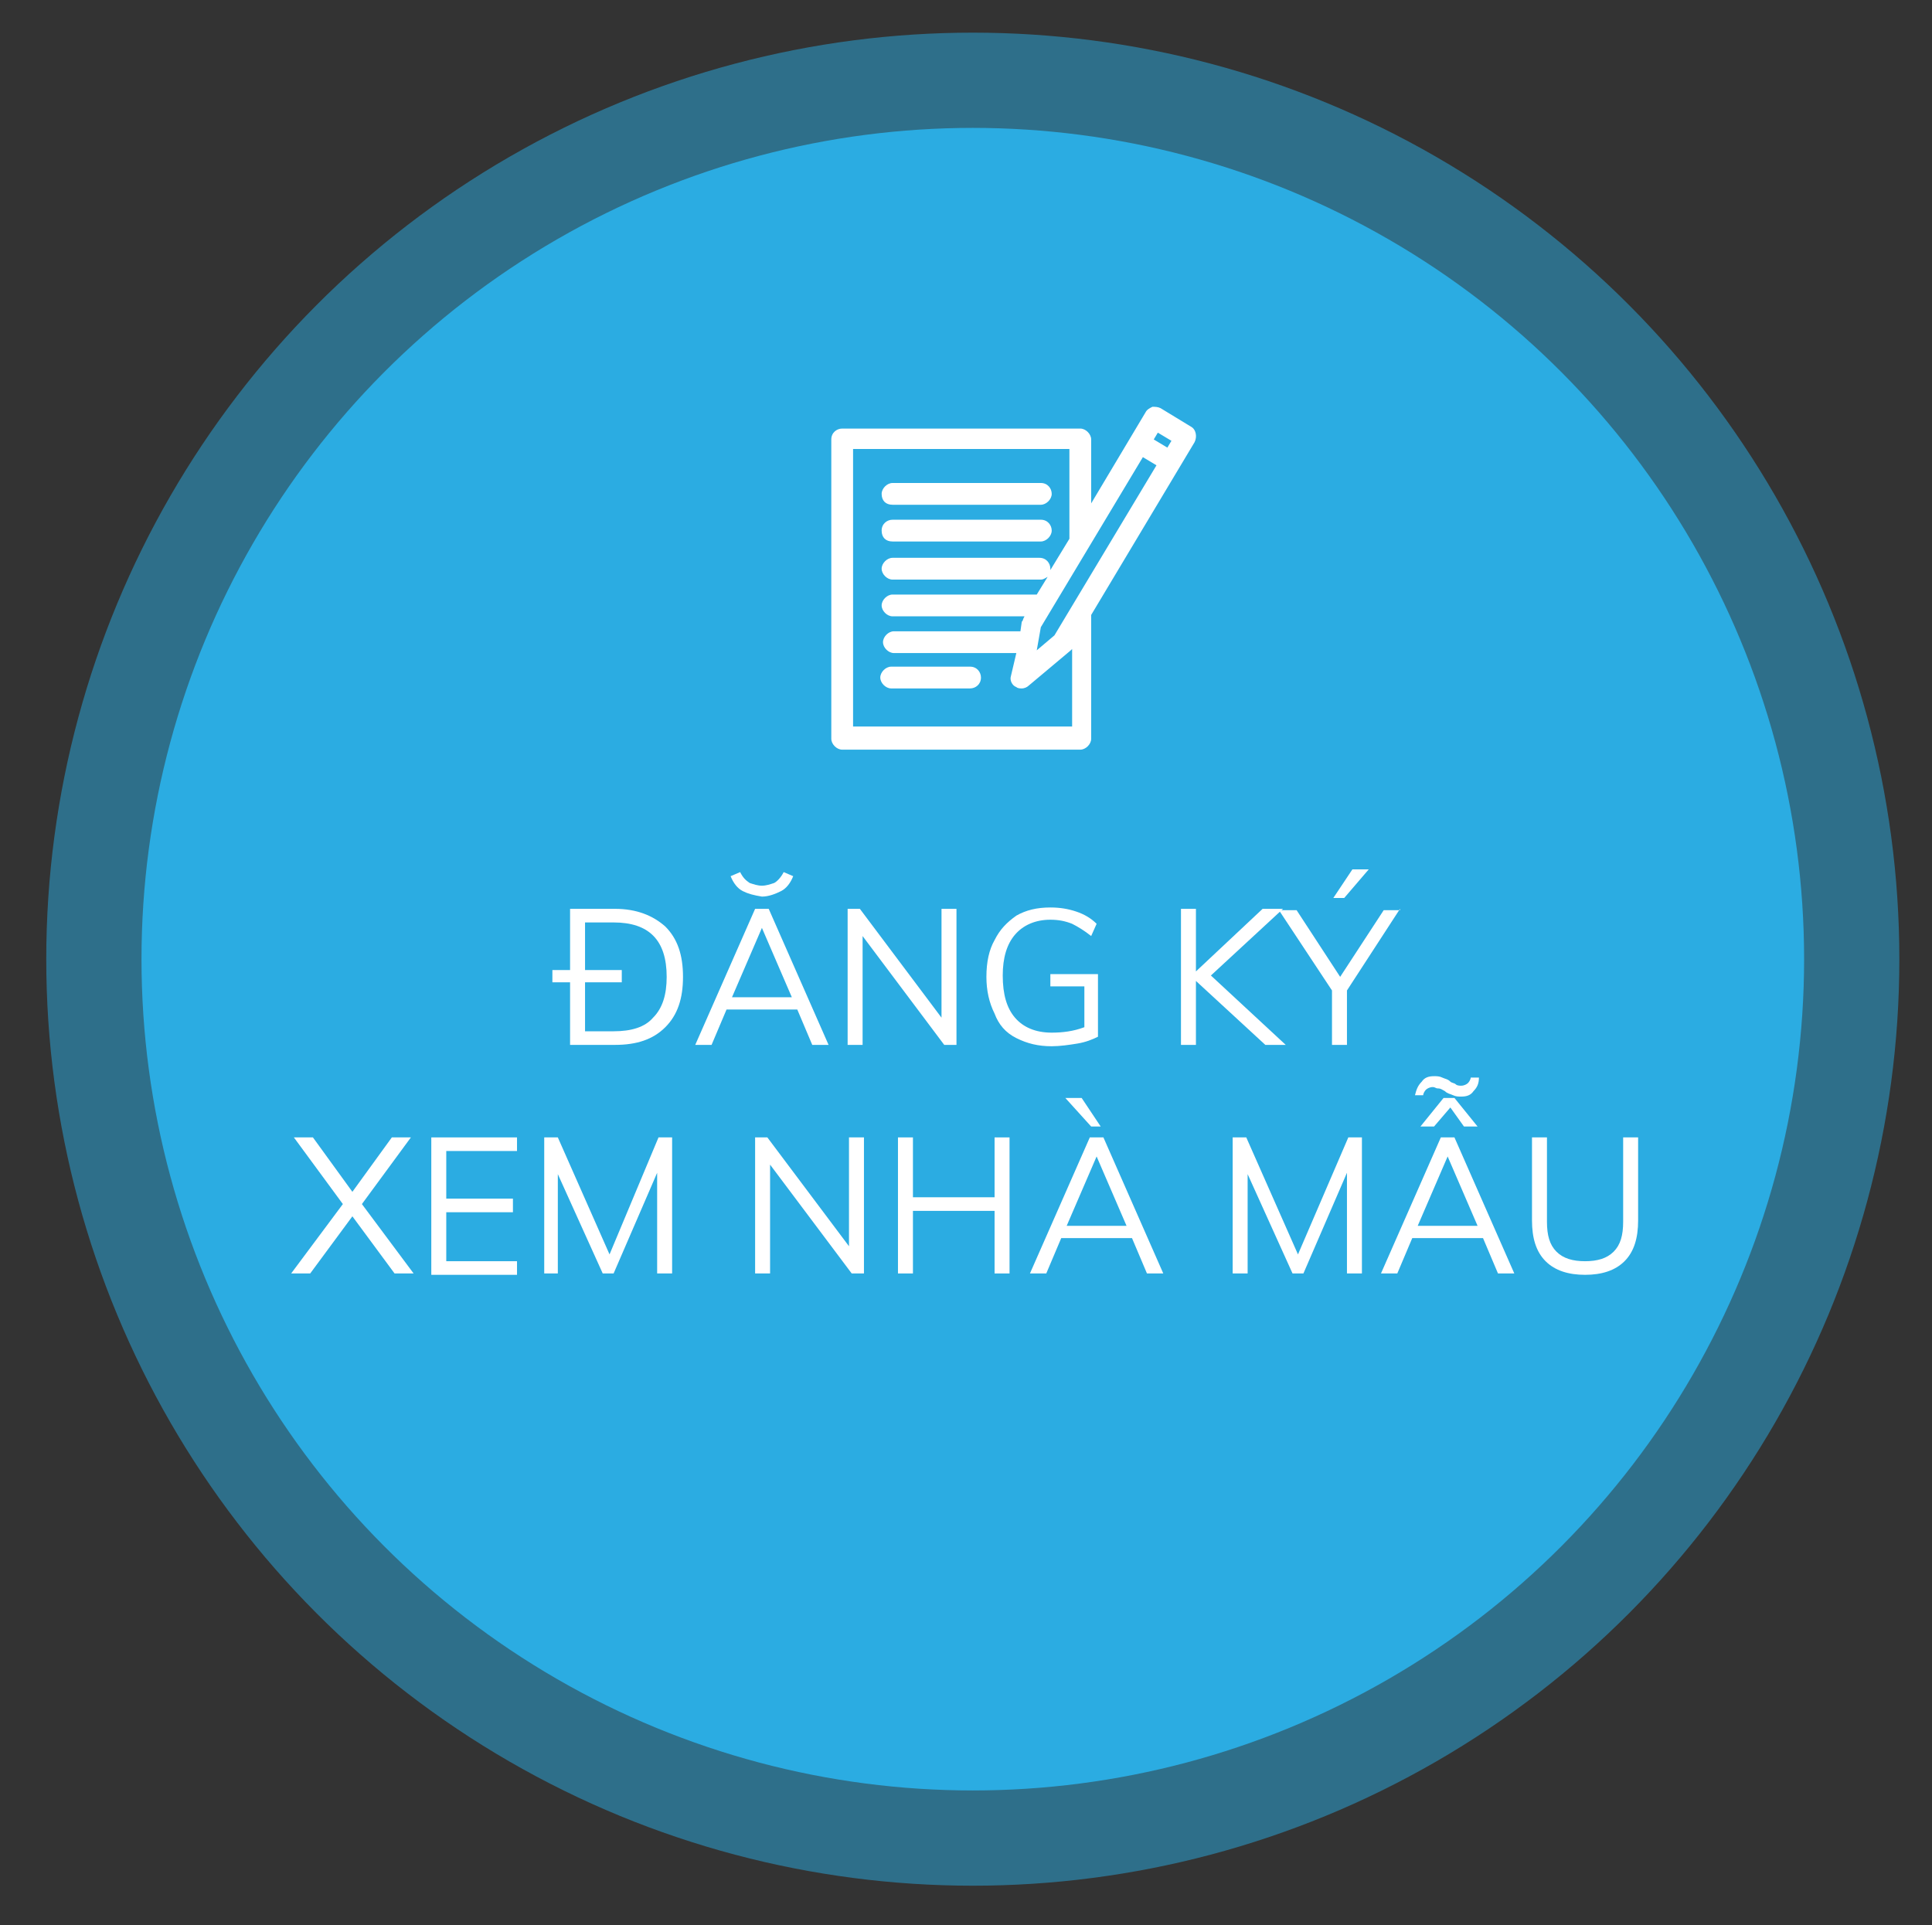
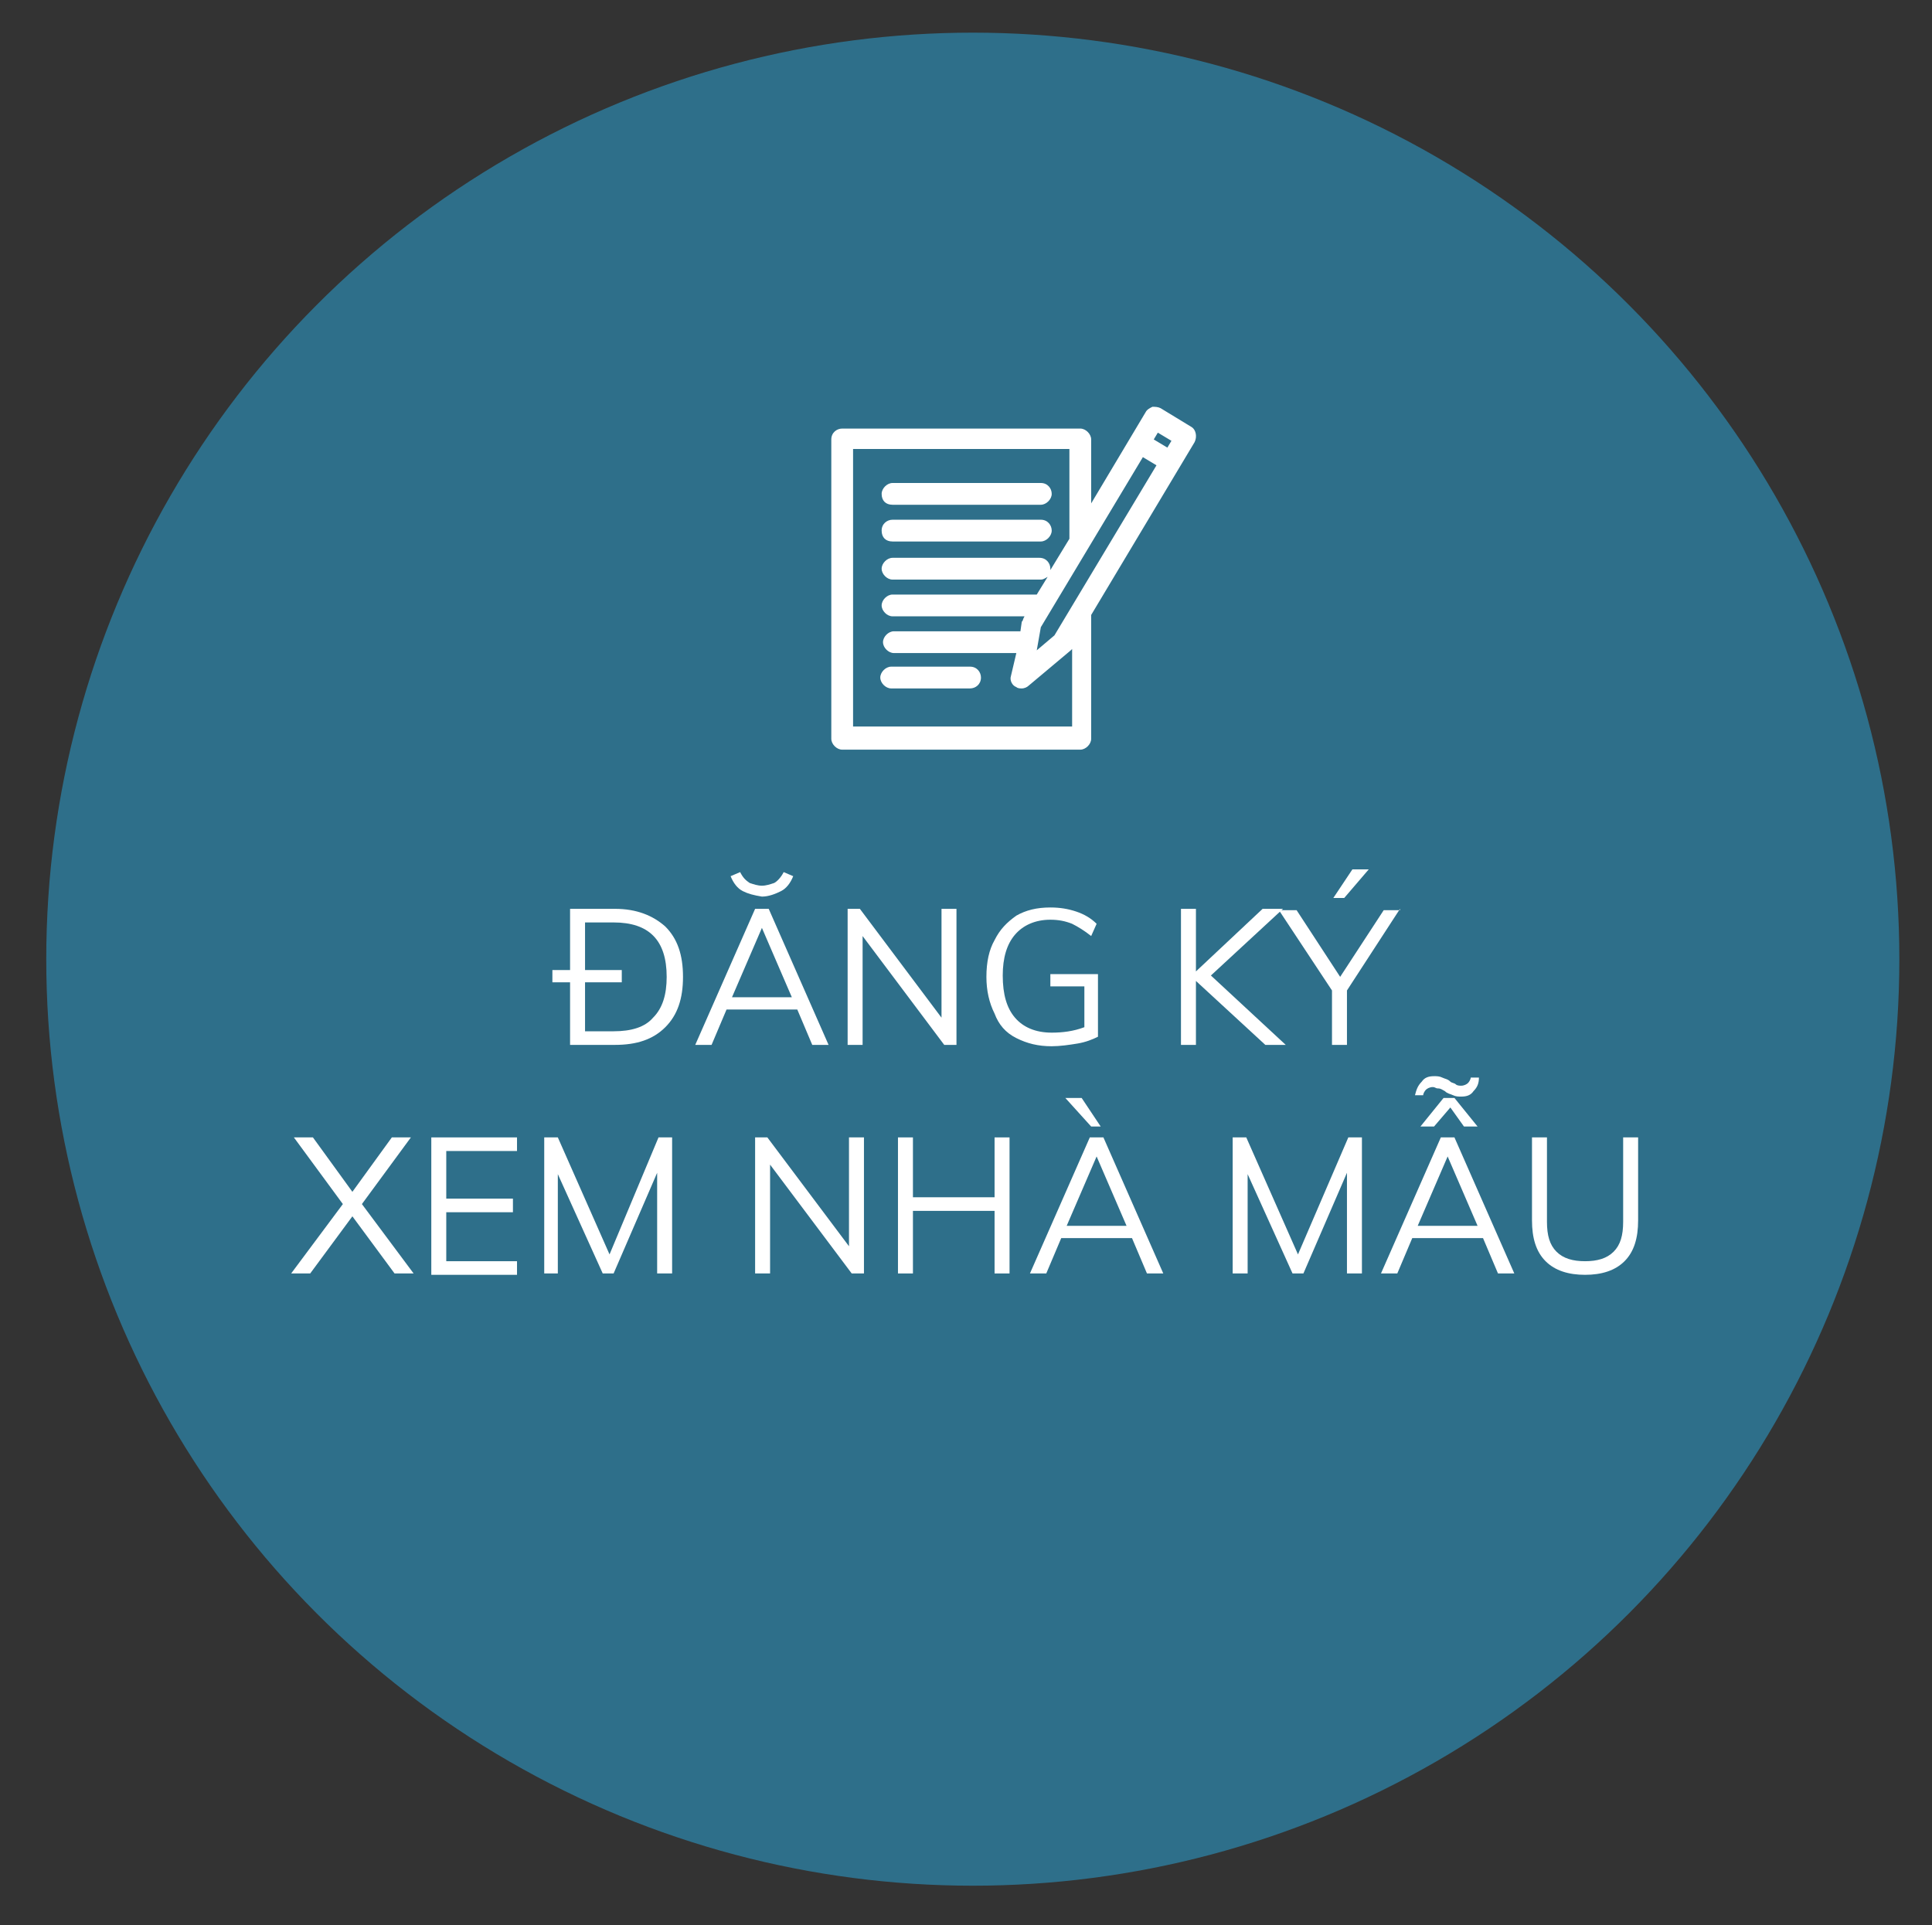
<svg xmlns="http://www.w3.org/2000/svg" version="1.1" id="Layer_1" x="0px" y="0px" viewBox="0 0 142 141.5" style="enable-background:new 0 0 142 141.5;" xml:space="preserve">
  <rect x="0" y="0" width="142" height="141.5" fill="#333333" stroke="none" />
  <style type="text/css">
	.st0{opacity:0.5;fill:#2BACE2;}
	.st1{fill:#2BACE2;}
	.st2{fill:#FFFFFF;}
</style>
  <circle class="st0" cx="71.5" cy="70.5" r="68.1" />
-   <circle class="st1" cx="71.5" cy="70.5" r="61.1" />
  <g>
    <path class="st2" d="M48.9,68.1c0.9,0.9,1.3,2.1,1.3,3.7c0,1.6-0.4,2.8-1.3,3.7s-2.1,1.3-3.7,1.3h-3.3v-4.6h-1.3v-0.9h1.3v-4.5h3.3   C46.8,66.8,48,67.3,48.9,68.1z M48,74.8c0.7-0.7,1-1.7,1-3c0-2.7-1.3-4-3.9-4H43v3.5h2.7v0.9H43v3.6h2.1   C46.4,75.8,47.4,75.5,48,74.8z" />
    <path class="st2" d="M59.7,76.8l-1.1-2.6h-5.2l-1.1,2.6h-1.2l4.4-10h1l4.4,10H59.7z M54.6,65.5c-0.4-0.2-0.7-0.6-0.9-1.1l0.7-0.3   c0.2,0.4,0.4,0.6,0.7,0.8c0.3,0.1,0.6,0.2,0.9,0.2c0.3,0,0.6-0.1,0.9-0.2c0.2-0.1,0.5-0.4,0.7-0.8l0.7,0.3   c-0.2,0.5-0.5,0.9-0.9,1.1c-0.4,0.2-0.9,0.4-1.4,0.4C55.4,65.8,55,65.7,54.6,65.5z M53.8,73.3h4.4L56,68.2L53.8,73.3z" />
    <path class="st2" d="M69.2,66.8h1.1v10h-0.9l-6-8v8h-1.1v-10h0.9l6,8V66.8z" />
    <path class="st2" d="M80.7,71.6v4.6c-0.4,0.2-0.9,0.4-1.5,0.5s-1.3,0.2-1.9,0.2c-1,0-1.8-0.2-2.6-0.6s-1.3-1-1.6-1.8   c-0.4-0.8-0.6-1.7-0.6-2.7c0-1.1,0.2-2,0.6-2.7c0.4-0.8,0.9-1.3,1.6-1.8c0.7-0.4,1.5-0.6,2.5-0.6c0.7,0,1.3,0.1,1.9,0.3   c0.6,0.2,1.1,0.5,1.5,0.9l-0.4,0.9c-0.5-0.4-1-0.7-1.4-0.9c-0.5-0.2-1-0.3-1.6-0.3c-1.1,0-2,0.4-2.6,1.1c-0.6,0.7-0.9,1.7-0.9,3   c0,1.4,0.3,2.4,0.9,3.1c0.6,0.7,1.5,1.1,2.7,1.1c0.8,0,1.6-0.1,2.4-0.4v-3h-2.5v-0.9H80.7z" />
    <path class="st2" d="M94.5,76.8H93l-5.1-4.7v4.7h-1.1v-10h1.1v4.6l4.9-4.6h1.5L89,71.7L94.5,76.8z" />
    <path class="st2" d="M102.9,66.8L99,72.8v4h-1.1v-4l-3.9-5.9h1.3l3.2,4.9l3.2-4.9H102.9z M98.8,66H98l1.4-2.1h1.2L98.8,66z" />
    <path class="st2" d="M26.6,88.5l3.8,5.1H29l-3.1-4.2l-3.1,4.2h-1.4l3.8-5.1l-3.6-4.9H23l2.9,4l2.9-4h1.4L26.6,88.5z" />
    <path class="st2" d="M31.7,93.6v-10H38v1h-5.2v3.5h4.9v1h-4.9v3.6H38v1H31.7z" />
    <path class="st2" d="M48.4,83.6h1v10h-1.1v-7.4l-3.2,7.4h-0.8L41,86.3l0,7.3H40v-10h1l3.8,8.6L48.4,83.6z" />
    <path class="st2" d="M62.4,83.6h1.1v10h-0.9l-6-8v8h-1.1v-10h0.9l6,8V83.6z" />
    <path class="st2" d="M73.1,83.6h1.1v10h-1.1V89h-6v4.6h-1.1v-10h1.1v4.4h6V83.6z" />
    <path class="st2" d="M84.3,93.6L83.2,91H78l-1.1,2.6h-1.2l4.4-10h1l4.4,10H84.3z M80.2,82.8l-1.9-2.1h1.2l1.4,2.1H80.2z M78.4,90.1   h4.4L80.6,85L78.4,90.1z" />
    <path class="st2" d="M99.1,83.6h1v10H99v-7.4l-3.2,7.4h-0.8l-3.3-7.3l0,7.3h-1.1v-10h1l3.8,8.6L99.1,83.6z" />
    <path class="st2" d="M110.1,93.6L109,91h-5.2l-1.1,2.6h-1.2l4.4-10h1l4.4,10H110.1z M104.5,79.5c0.2-0.3,0.5-0.4,0.9-0.4   c0.2,0,0.4,0,0.6,0.1c0.2,0.1,0.4,0.1,0.6,0.3c0.1,0.1,0.3,0.1,0.4,0.2c0.1,0.1,0.3,0.1,0.4,0.1c0.2,0,0.4-0.1,0.5-0.2   c0.1-0.1,0.2-0.3,0.2-0.4h0.6c0,0.4-0.1,0.7-0.4,1c-0.2,0.3-0.5,0.4-0.9,0.4c-0.2,0-0.4,0-0.6-0.1s-0.4-0.1-0.6-0.3   c-0.2-0.1-0.3-0.2-0.5-0.2s-0.2-0.1-0.4-0.1c-0.2,0-0.4,0.1-0.5,0.2c-0.1,0.1-0.2,0.3-0.2,0.4h-0.6   C104.1,80.1,104.2,79.8,104.5,79.5z M104.2,90.1h4.4l-2.2-5.1L104.2,90.1z M105.4,82.8h-1l1.7-2.1h0.8l1.7,2.1h-1l-1-1.4   L105.4,82.8z" />
    <path class="st2" d="M113.6,92.7c-0.7-0.7-1-1.7-1-3v-6.1h1.1v6.2c0,1,0.2,1.7,0.7,2.2c0.5,0.5,1.2,0.7,2.1,0.7   c0.9,0,1.6-0.2,2.1-0.7c0.5-0.5,0.7-1.2,0.7-2.2v-6.2h1.1v6.1c0,1.3-0.3,2.3-1,3c-0.7,0.7-1.7,1-2.9,1   C115.3,93.7,114.3,93.4,113.6,92.7z" />
  </g>
  <g>
    <path class="st2" d="M65.6,37.1h10.9c0.4,0,0.8-0.4,0.8-0.8c0-0.4-0.3-0.8-0.8-0.8H65.6c-0.4,0-0.8,0.4-0.8,0.8   C64.8,36.8,65.1,37.1,65.6,37.1L65.6,37.1z M65.6,37.1" />
    <path class="st2" d="M65.6,39.8h10.9c0.4,0,0.8-0.4,0.8-0.8c0-0.4-0.3-0.8-0.8-0.8H65.6c-0.4,0-0.8,0.3-0.8,0.8   C64.8,39.5,65.1,39.8,65.6,39.8L65.6,39.8z M65.6,39.8" />
    <path class="st2" d="M71.3,49h-5.8c-0.4,0-0.8,0.4-0.8,0.8c0,0.4,0.4,0.8,0.8,0.8h5.8c0.4,0,0.8-0.3,0.8-0.8   C72.1,49.4,71.8,49,71.3,49L71.3,49z M71.3,49" />
    <path class="st2" d="M87.6,31.4L85.3,30c-0.2-0.1-0.4-0.1-0.6-0.1c-0.2,0.1-0.4,0.2-0.5,0.4l-4,6.7v-4.7c0-0.4-0.4-0.8-0.8-0.8   H61.9c-0.4,0-0.8,0.3-0.8,0.8v22c0,0.4,0.4,0.8,0.8,0.8h17.5c0.4,0,0.8-0.4,0.8-0.8v-9.1l7.6-12.7C88,32.1,87.9,31.6,87.6,31.4   L87.6,31.4z M77.5,46.7l-1.3,1.1l0.3-1.7L84,33.6l1,0.6L77.5,46.7z M85.8,32.9l-1-0.6l0.3-0.5l1,0.6L85.8,32.9z M62.7,53.5V33h15.9   v6.6l-1.4,2.3c0,0,0-0.1,0-0.1c0-0.4-0.3-0.8-0.8-0.8H65.6c-0.4,0-0.8,0.4-0.8,0.8c0,0.4,0.4,0.8,0.8,0.8h10.9   c0.2,0,0.3-0.1,0.5-0.2l-0.8,1.3H65.6c-0.4,0-0.8,0.4-0.8,0.8c0,0.4,0.4,0.8,0.8,0.8h9.7l-0.1,0.2c0,0.1-0.1,0.2-0.1,0.2l-0.1,0.7   h-9.3c-0.4,0-0.8,0.4-0.8,0.8c0,0.4,0.4,0.8,0.8,0.8h9l-0.4,1.7c-0.1,0.3,0.1,0.7,0.4,0.8c0.1,0.1,0.3,0.1,0.4,0.1   c0.2,0,0.4-0.1,0.5-0.2l3.1-2.6c0,0,0,0,0.1-0.1v5.7H62.7z M62.7,53.5" />
  </g>
</svg>